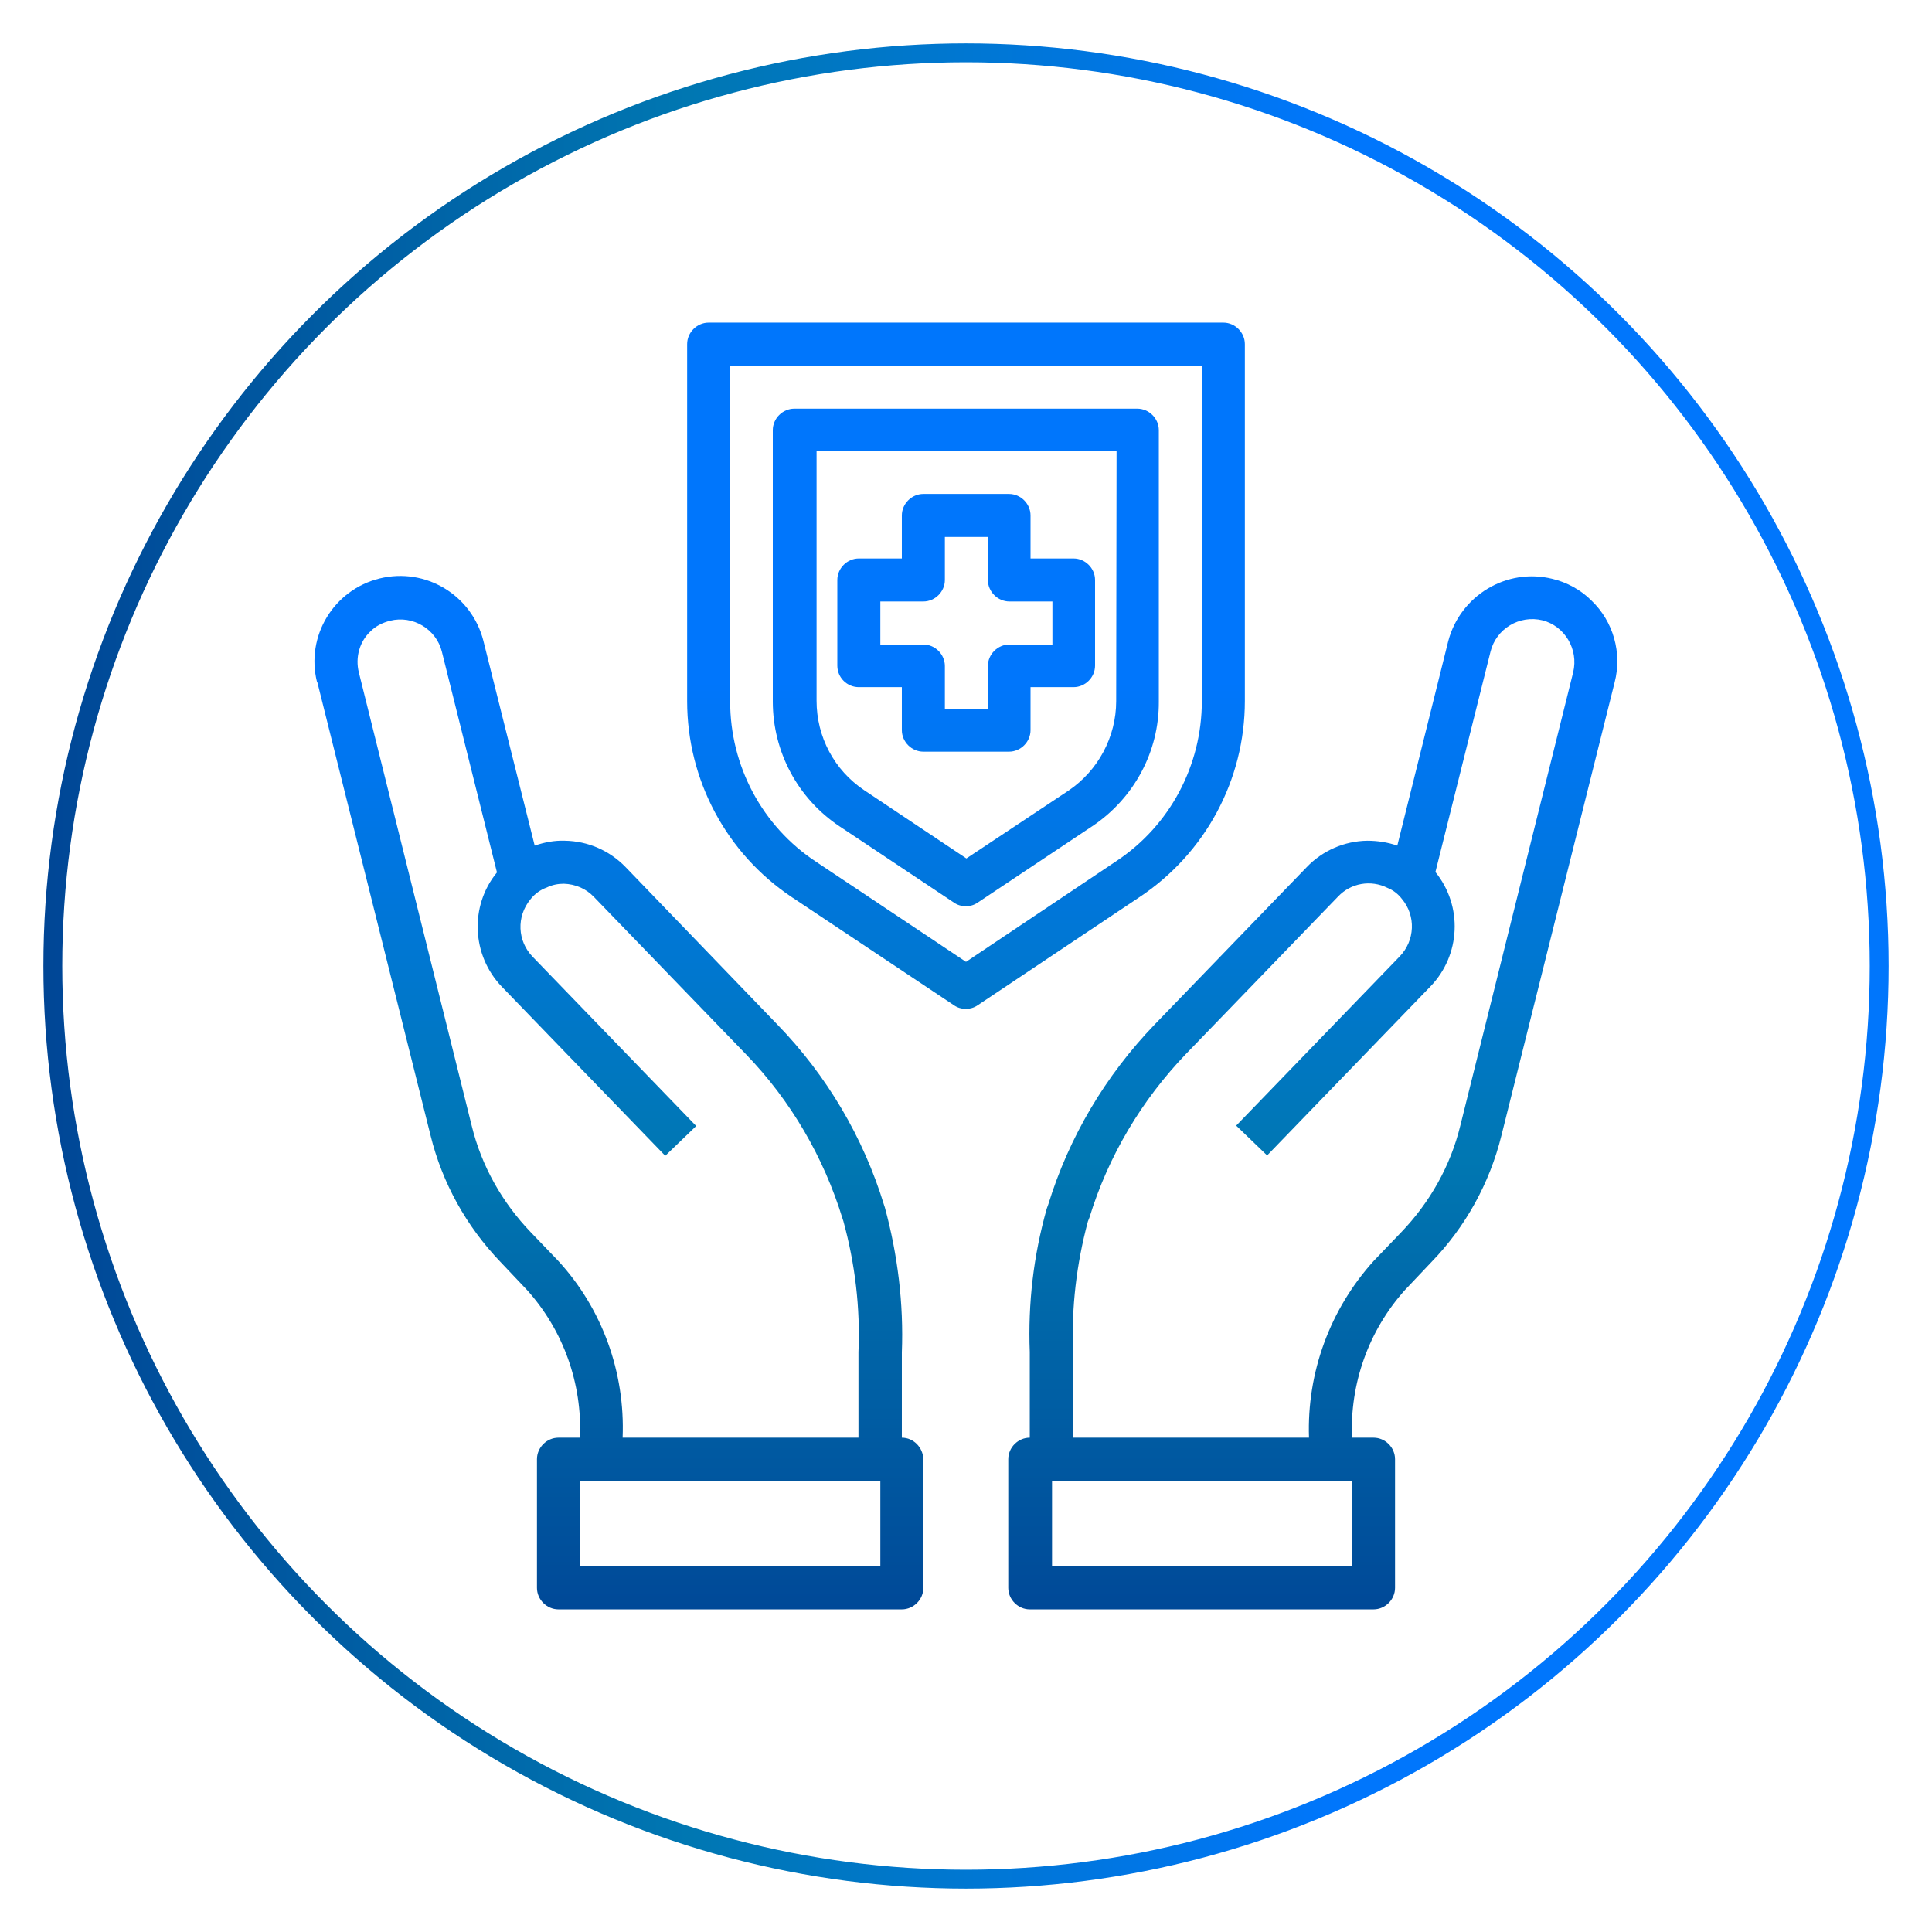
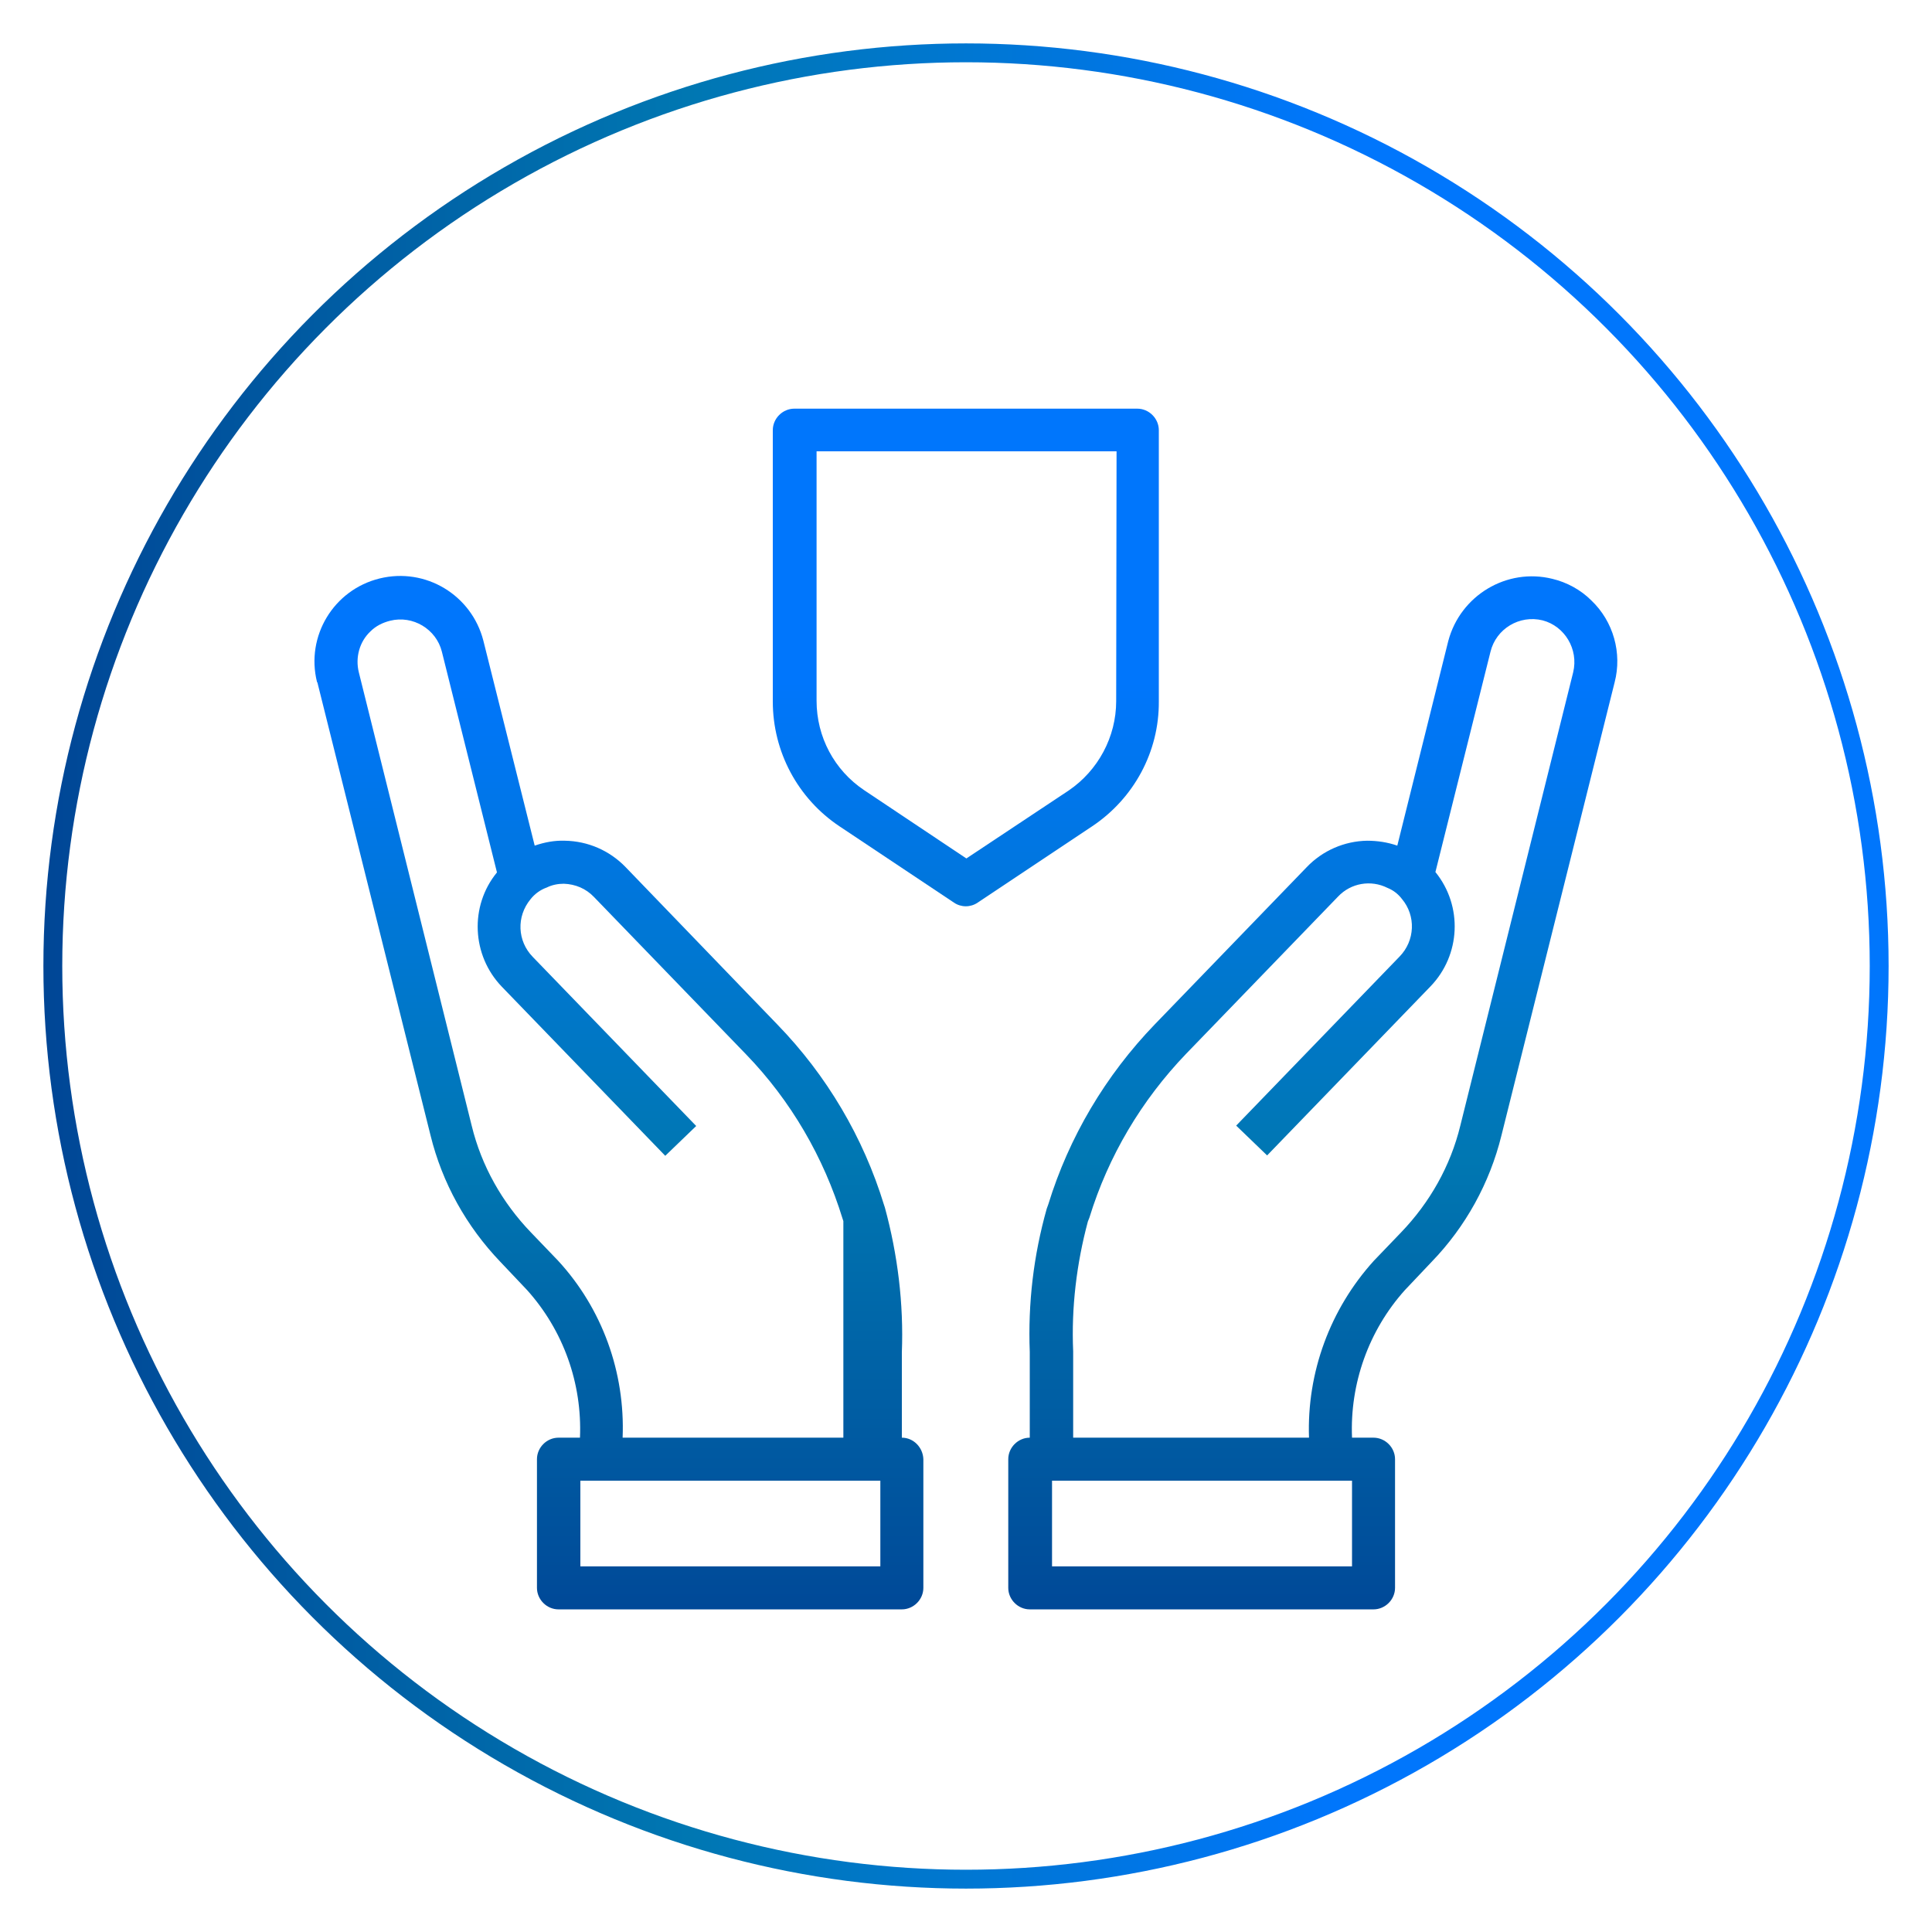
<svg xmlns="http://www.w3.org/2000/svg" version="1.1" id="Capa_1" x="0px" y="0px" viewBox="0 0 512 512" style="enable-background:new 0 0 512 512;" xml:space="preserve">
  <style type="text/css">
	.st0{fill:url(#SVGID_1_);}
	.st1{fill:url(#SVGID_2_);}
	.st2{fill:url(#SVGID_3_);}
	.st3{fill:url(#SVGID_4_);}
	.st4{fill:url(#SVGID_5_);}
	.st5{fill:none;stroke:url(#SVGID_6_);stroke-width:5;stroke-miterlimit:10;}
</style>
  <g>
    <linearGradient id="SVGID_1_" gradientUnits="userSpaceOnUse" x1="-1801.887" y1="636.6" x2="-1801.887" y2="681.893" gradientTransform="matrix(8 0 0 -8 14763 5527)">
      <stop offset="0" style="stop-color:#004696" />
      <stop offset="0.35" style="stop-color:#0077B2" />
      <stop offset="0.7" style="stop-color:#0076FC" />
      <stop offset="1" style="stop-color:#0076FC" />
    </linearGradient>
    <path class="st0" d="M421.7,159.1c-2.8-2.8-6.5-4.8-10.3-5.7c-12.1-3-24.4,4.4-27.6,16.5l-13.5,54.2c-2.6-0.9-5.3-1.3-8-1.3   c-6,0.1-11.8,2.6-16,7L306,271.5c-13,13.5-22.7,29.8-28.2,47.7l-0.4,1.1c-3.5,12.4-5,25.1-4.5,38V381c-3.1,0-5.7,2.6-5.7,5.7v34.1   c0,3.1,2.6,5.7,5.7,5.7H364c3.1,0,5.7-2.6,5.7-5.7v-34.1c0-3.1-2.6-5.7-5.7-5.7h-5.7c-0.6-14.3,4.4-28.4,14-39.1l7.1-7.5   c9-9.3,15.4-20.9,18.5-33.5l30-120.1C429.9,173.1,427.6,164.7,421.7,159.1L421.7,159.1z M358.3,415.1h-79.5v-22.7h79.5V415.1z    M416.9,178.2L387,298.3c-2.6,10.7-8.1,20.4-15.7,28.3l-7.2,7.5c-11.6,12.8-17.8,29.6-17.2,46.9h-62.5v-22.9   c-0.5-11.6,0.9-23.2,3.9-34.4l0.4-1c5-16.3,13.8-31.1,25.6-43.4l40.3-41.7c3.4-3.6,8.7-4.5,13.1-2.3c1.5,0.6,2.8,1.6,3.8,2.9   c3.8,4.5,3.5,11.1-0.6,15.3l-43.3,44.8l8.2,7.9l43.3-44.8c8-8.3,8.6-21.3,1.3-30.3l14.6-58.4c1.5-6.1,7.7-9.8,13.8-8.3l0,0   C414.6,165.9,418.4,172,416.9,178.2L416.9,178.2L416.9,178.2z" />
    <linearGradient id="SVGID_2_" gradientUnits="userSpaceOnUse" x1="-1824.873" y1="636.6" x2="-1824.873" y2="681.893" gradientTransform="matrix(8 0 0 -8 14763 5527)">
      <stop offset="0" style="stop-color:#004696" />
      <stop offset="0.35" style="stop-color:#0077B2" />
      <stop offset="0.7" style="stop-color:#0076FC" />
      <stop offset="1" style="stop-color:#0076FC" />
    </linearGradient>
-     <path class="st1" d="M239,381v-22.6c0.5-12.9-1.1-25.9-4.5-38.4l-0.2-0.6c-5.5-18-15.2-34.4-28.3-47.9l-40.3-41.8   c-4.2-4.3-9.9-6.8-16-6.9c-2.7-0.1-5.4,0.4-8,1.3l-13.6-54.3c-3.1-12.1-15.3-19.5-27.5-16.5S81,168.6,84,180.7c0,0.1,0,0.1,0.1,0.1   l30,120.1c3.1,12.6,9.5,24.1,18.5,33.5l7.1,7.5c9.6,10.7,14.6,24.7,14,39.1H148c-3.1,0-5.7,2.6-5.7,5.7v34.1c0,3.1,2.6,5.7,5.7,5.7   h91c3.1,0,5.7-2.6,5.7-5.7v-34.1C244.6,383.6,242.1,381,239,381z M147.9,334.1l-7.2-7.5c-7.6-7.9-13.1-17.6-15.7-28.3L95.1,178.2   c-1-4,0.2-8.2,3.1-10.9c1.4-1.4,3.2-2.3,5.2-2.8c6-1.5,12.2,2.2,13.7,8.2l14.6,58.5c-7.3,8.9-6.7,22,1.3,30.3l43.3,44.8l8.2-7.9   l-43.3-44.8c-4.1-4.2-4.4-10.7-0.6-15.3c1.1-1.4,2.6-2.5,4.3-3.1c1.4-0.7,3-1,4.5-1c3.1,0.1,5.9,1.3,8,3.5l40.3,41.7   c11.9,12.3,20.6,27.3,25.6,43.6l0.2,0.6c3.1,11.3,4.5,23,4,34.7V381H165C165.7,363.7,159.6,346.8,147.9,334.1L147.9,334.1z    M233.3,415.1h-79.5v-22.7h79.5V415.1z" />
+     <path class="st1" d="M239,381v-22.6c0.5-12.9-1.1-25.9-4.5-38.4l-0.2-0.6c-5.5-18-15.2-34.4-28.3-47.9l-40.3-41.8   c-4.2-4.3-9.9-6.8-16-6.9c-2.7-0.1-5.4,0.4-8,1.3l-13.6-54.3c-3.1-12.1-15.3-19.5-27.5-16.5S81,168.6,84,180.7c0,0.1,0,0.1,0.1,0.1   l30,120.1c3.1,12.6,9.5,24.1,18.5,33.5l7.1,7.5c9.6,10.7,14.6,24.7,14,39.1H148c-3.1,0-5.7,2.6-5.7,5.7v34.1c0,3.1,2.6,5.7,5.7,5.7   h91c3.1,0,5.7-2.6,5.7-5.7v-34.1C244.6,383.6,242.1,381,239,381z M147.9,334.1l-7.2-7.5c-7.6-7.9-13.1-17.6-15.7-28.3L95.1,178.2   c-1-4,0.2-8.2,3.1-10.9c1.4-1.4,3.2-2.3,5.2-2.8c6-1.5,12.2,2.2,13.7,8.2l14.6,58.5c-7.3,8.9-6.7,22,1.3,30.3l43.3,44.8l8.2-7.9   l-43.3-44.8c-4.1-4.2-4.4-10.7-0.6-15.3c1.1-1.4,2.6-2.5,4.3-3.1c1.4-0.7,3-1,4.5-1c3.1,0.1,5.9,1.3,8,3.5l40.3,41.7   c11.9,12.3,20.6,27.3,25.6,43.6l0.2,0.6V381H165C165.7,363.7,159.6,346.8,147.9,334.1L147.9,334.1z    M233.3,415.1h-79.5v-22.7h79.5V415.1z" />
    <g>
      <linearGradient id="SVGID_3_" gradientUnits="userSpaceOnUse" x1="-1813.375" y1="636.6" x2="-1813.375" y2="681.893" gradientTransform="matrix(8 0 0 -8 14763 5527)">
        <stop offset="0" style="stop-color:#004696" />
        <stop offset="0.35" style="stop-color:#0077B2" />
        <stop offset="0.7" style="stop-color:#0076FC" />
        <stop offset="1" style="stop-color:#0076FC" />
      </linearGradient>
-       <path class="st2" d="M329.9,185.8V91.2c0-3.1-2.6-5.7-5.7-5.7H187.8c-3.1,0-5.7,2.6-5.7,5.7v94.6c0,20.9,10.4,40.4,27.8,52    l42.9,28.6c1.9,1.3,4.4,1.3,6.3,0l42.8-28.6C319.4,226.2,329.9,206.7,329.9,185.8z M256,254.9l-39.7-26.5    c-14.3-9.4-22.8-25.4-22.8-42.5v-89h125v88.9c0,17.1-8.5,33.1-22.8,42.5L256,254.9z" />
      <linearGradient id="SVGID_4_" gradientUnits="userSpaceOnUse" x1="-1813.381" y1="636.6" x2="-1813.381" y2="681.893" gradientTransform="matrix(8 0 0 -8 14763 5527)">
        <stop offset="0" style="stop-color:#004696" />
        <stop offset="0.35" style="stop-color:#0077B2" />
        <stop offset="0.7" style="stop-color:#0076FC" />
        <stop offset="1" style="stop-color:#0076FC" />
      </linearGradient>
      <path class="st3" d="M307.1,114c0-3.1-2.6-5.7-5.7-5.7h-90.9c-3.1,0-5.7,2.6-5.7,5.7v71.9c0,13.3,6.6,25.7,17.7,33.1l30.3,20.2    c1.9,1.3,4.4,1.3,6.3,0l30.3-20.2c11.1-7.4,17.8-19.8,17.7-33.1V114L307.1,114z M295.8,185.8c0,9.5-4.8,18.4-12.6,23.7l-27.1,18    L229,209.4c-7.9-5.3-12.6-14.1-12.6-23.7v-66.1h79.5L295.8,185.8L295.8,185.8z" />
      <linearGradient id="SVGID_5_" gradientUnits="userSpaceOnUse" x1="-1813.369" y1="636.6" x2="-1813.369" y2="681.893" gradientTransform="matrix(8 0 0 -8 14763 5527)">
        <stop offset="0" style="stop-color:#004696" />
        <stop offset="0.35" style="stop-color:#0077B2" />
        <stop offset="0.7" style="stop-color:#0076FC" />
        <stop offset="1" style="stop-color:#0076FC" />
      </linearGradient>
-       <path class="st4" d="M227.6,182.1H239v11.4c0,3.1,2.6,5.7,5.7,5.7h22.7c3.1,0,5.7-2.6,5.7-5.7v-11.4h11.4c3.1,0,5.7-2.6,5.7-5.7    v-22.7c0-3.1-2.6-5.7-5.7-5.7h-11.4v-11.4c0-3.1-2.6-5.7-5.7-5.7h-22.7c-3.1,0-5.7,2.6-5.7,5.7V148h-11.4c-3.1,0-5.7,2.6-5.7,5.7    v22.7C221.9,179.6,224.5,182.1,227.6,182.1z M233.3,159.4h11.4c3.1,0,5.7-2.6,5.7-5.7v-11.4h11.4v11.4c0,3.1,2.6,5.7,5.7,5.7h11.4    v11.4h-11.4c-3.1,0-5.7,2.6-5.7,5.7v11.4h-11.4v-11.4c0-3.1-2.6-5.7-5.7-5.7h-11.4V159.4z" />
    </g>
  </g>
  <linearGradient id="SVGID_6_" gradientUnits="userSpaceOnUse" x1="11.5" y1="258" x2="500.5" y2="258" gradientTransform="matrix(1 0 0 -1 0 514)">
    <stop offset="0" style="stop-color:#004696" />
    <stop offset="0.35" style="stop-color:#0077B2" />
    <stop offset="0.7" style="stop-color:#0076FC" />
    <stop offset="1" style="stop-color:#0076FC" />
  </linearGradient>
  <circle class="st5" cx="256" cy="256" r="242" />
</svg>